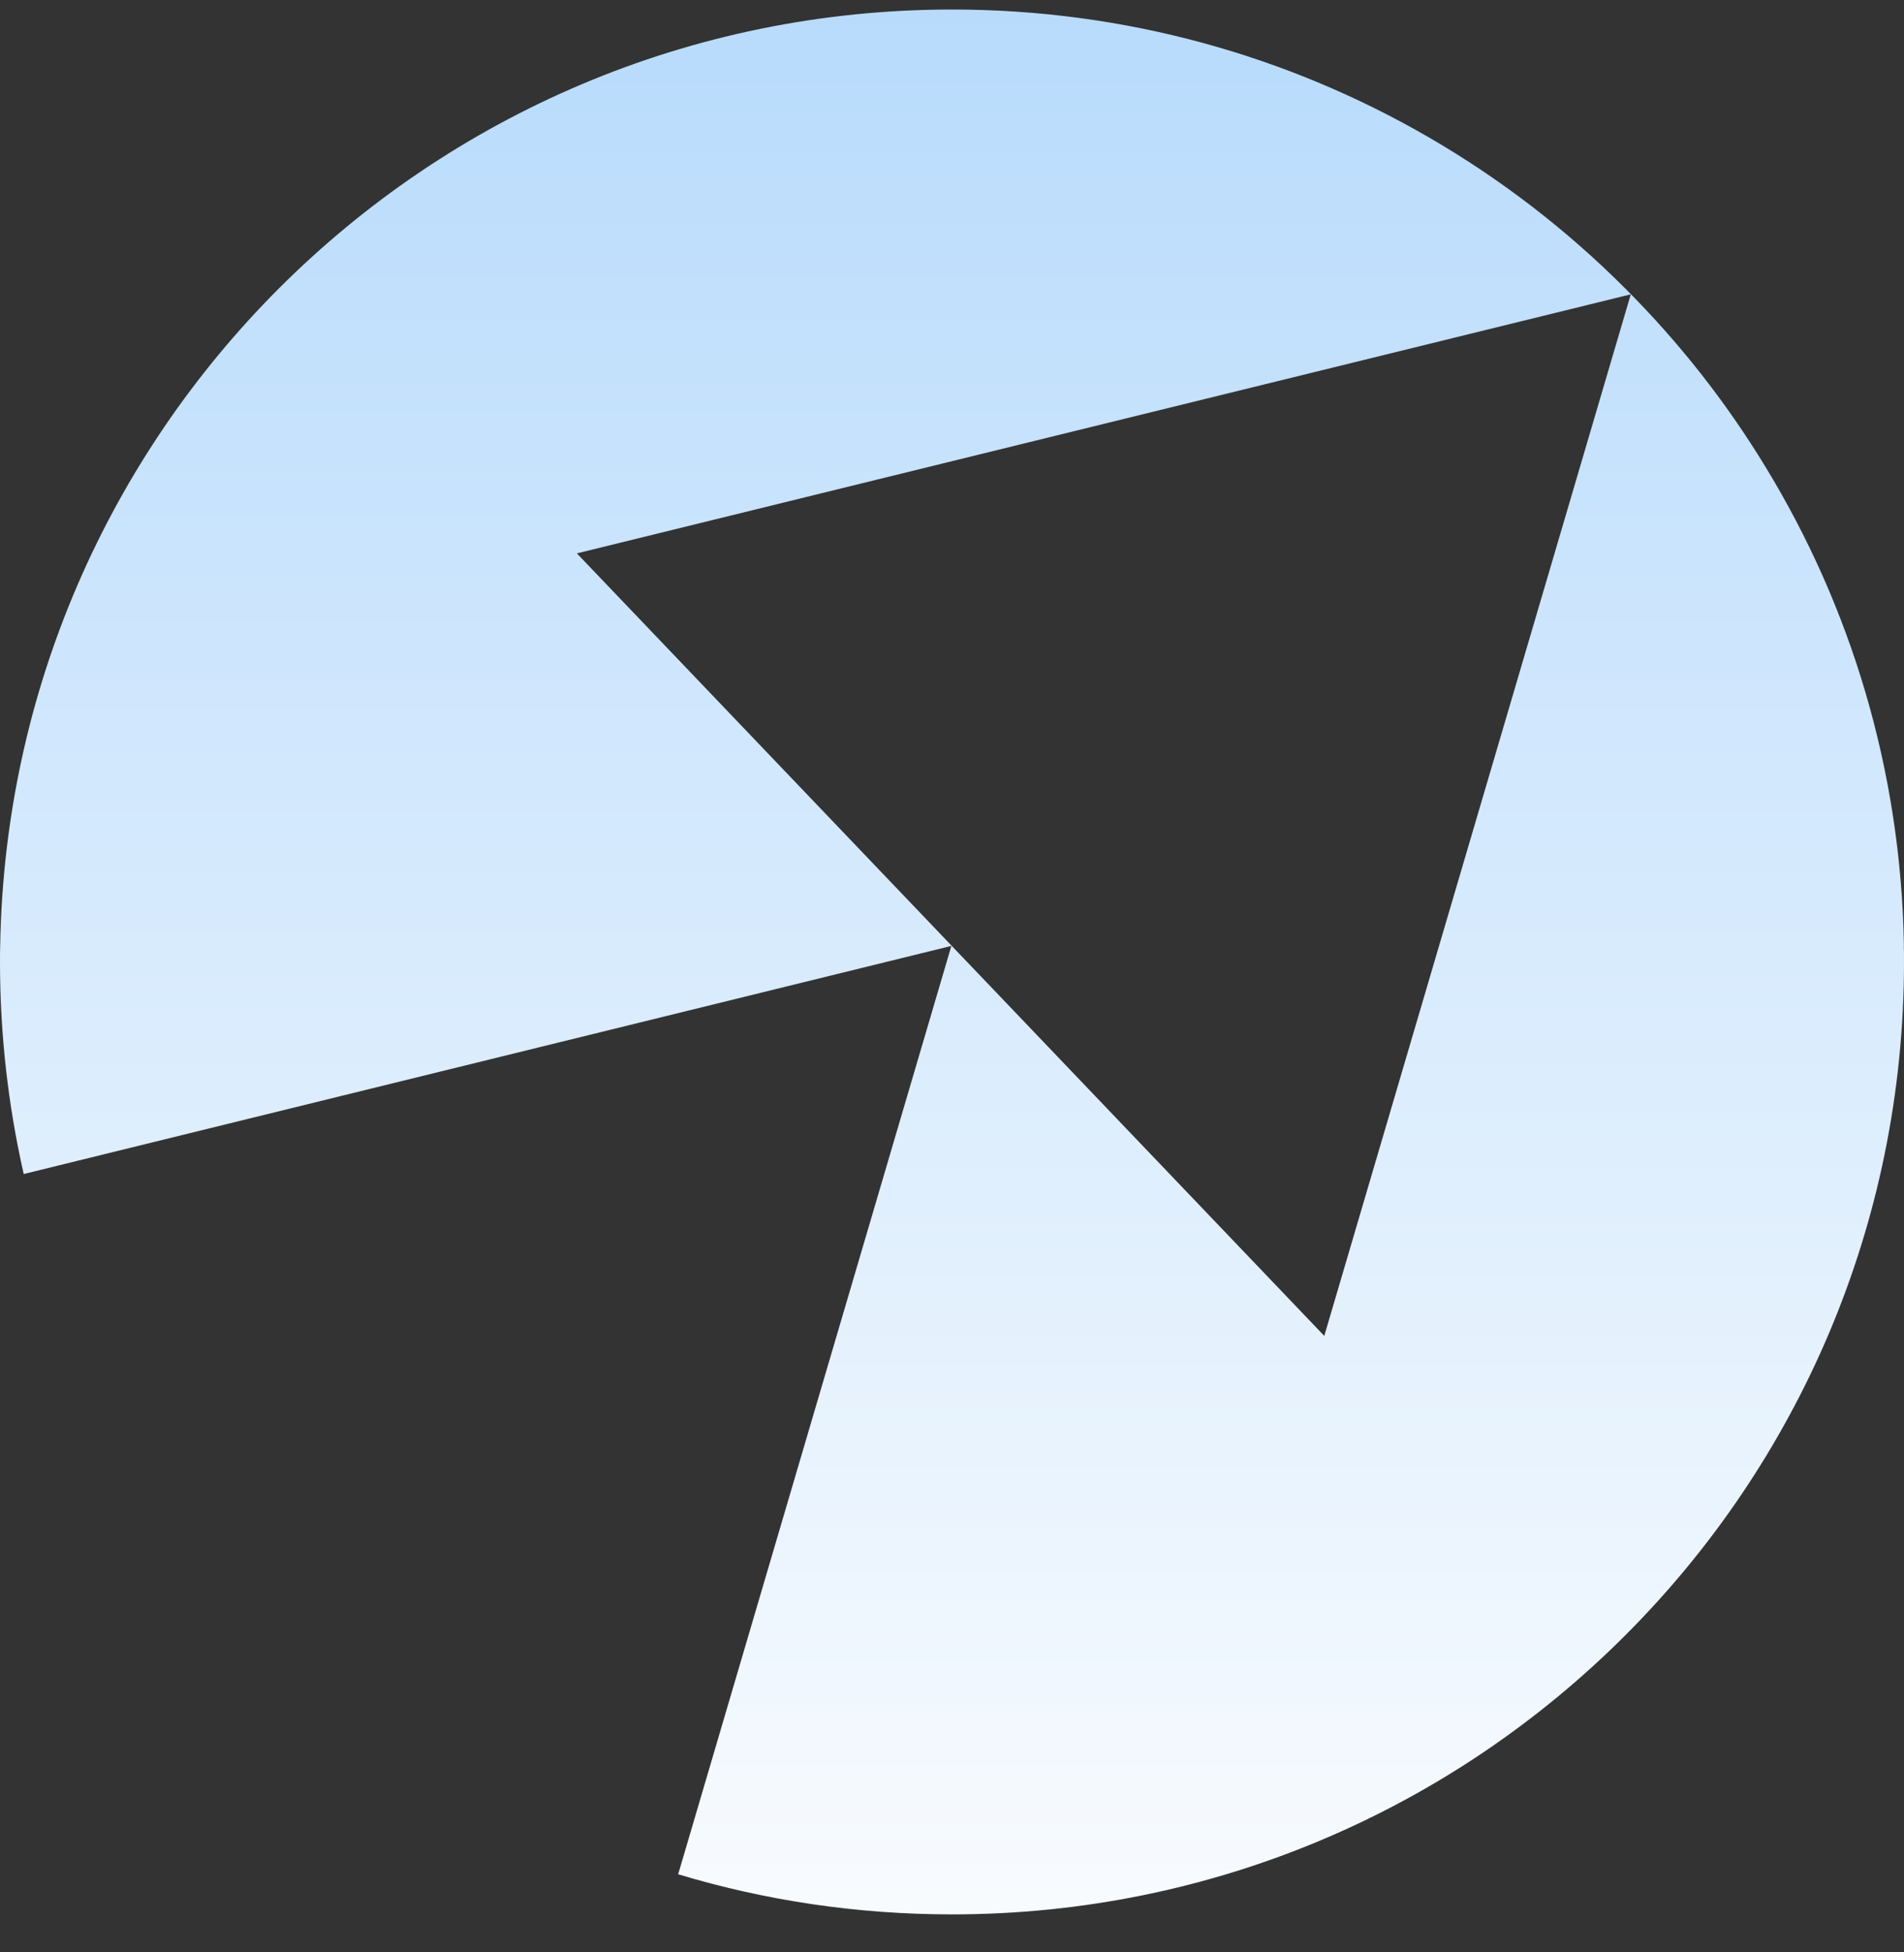
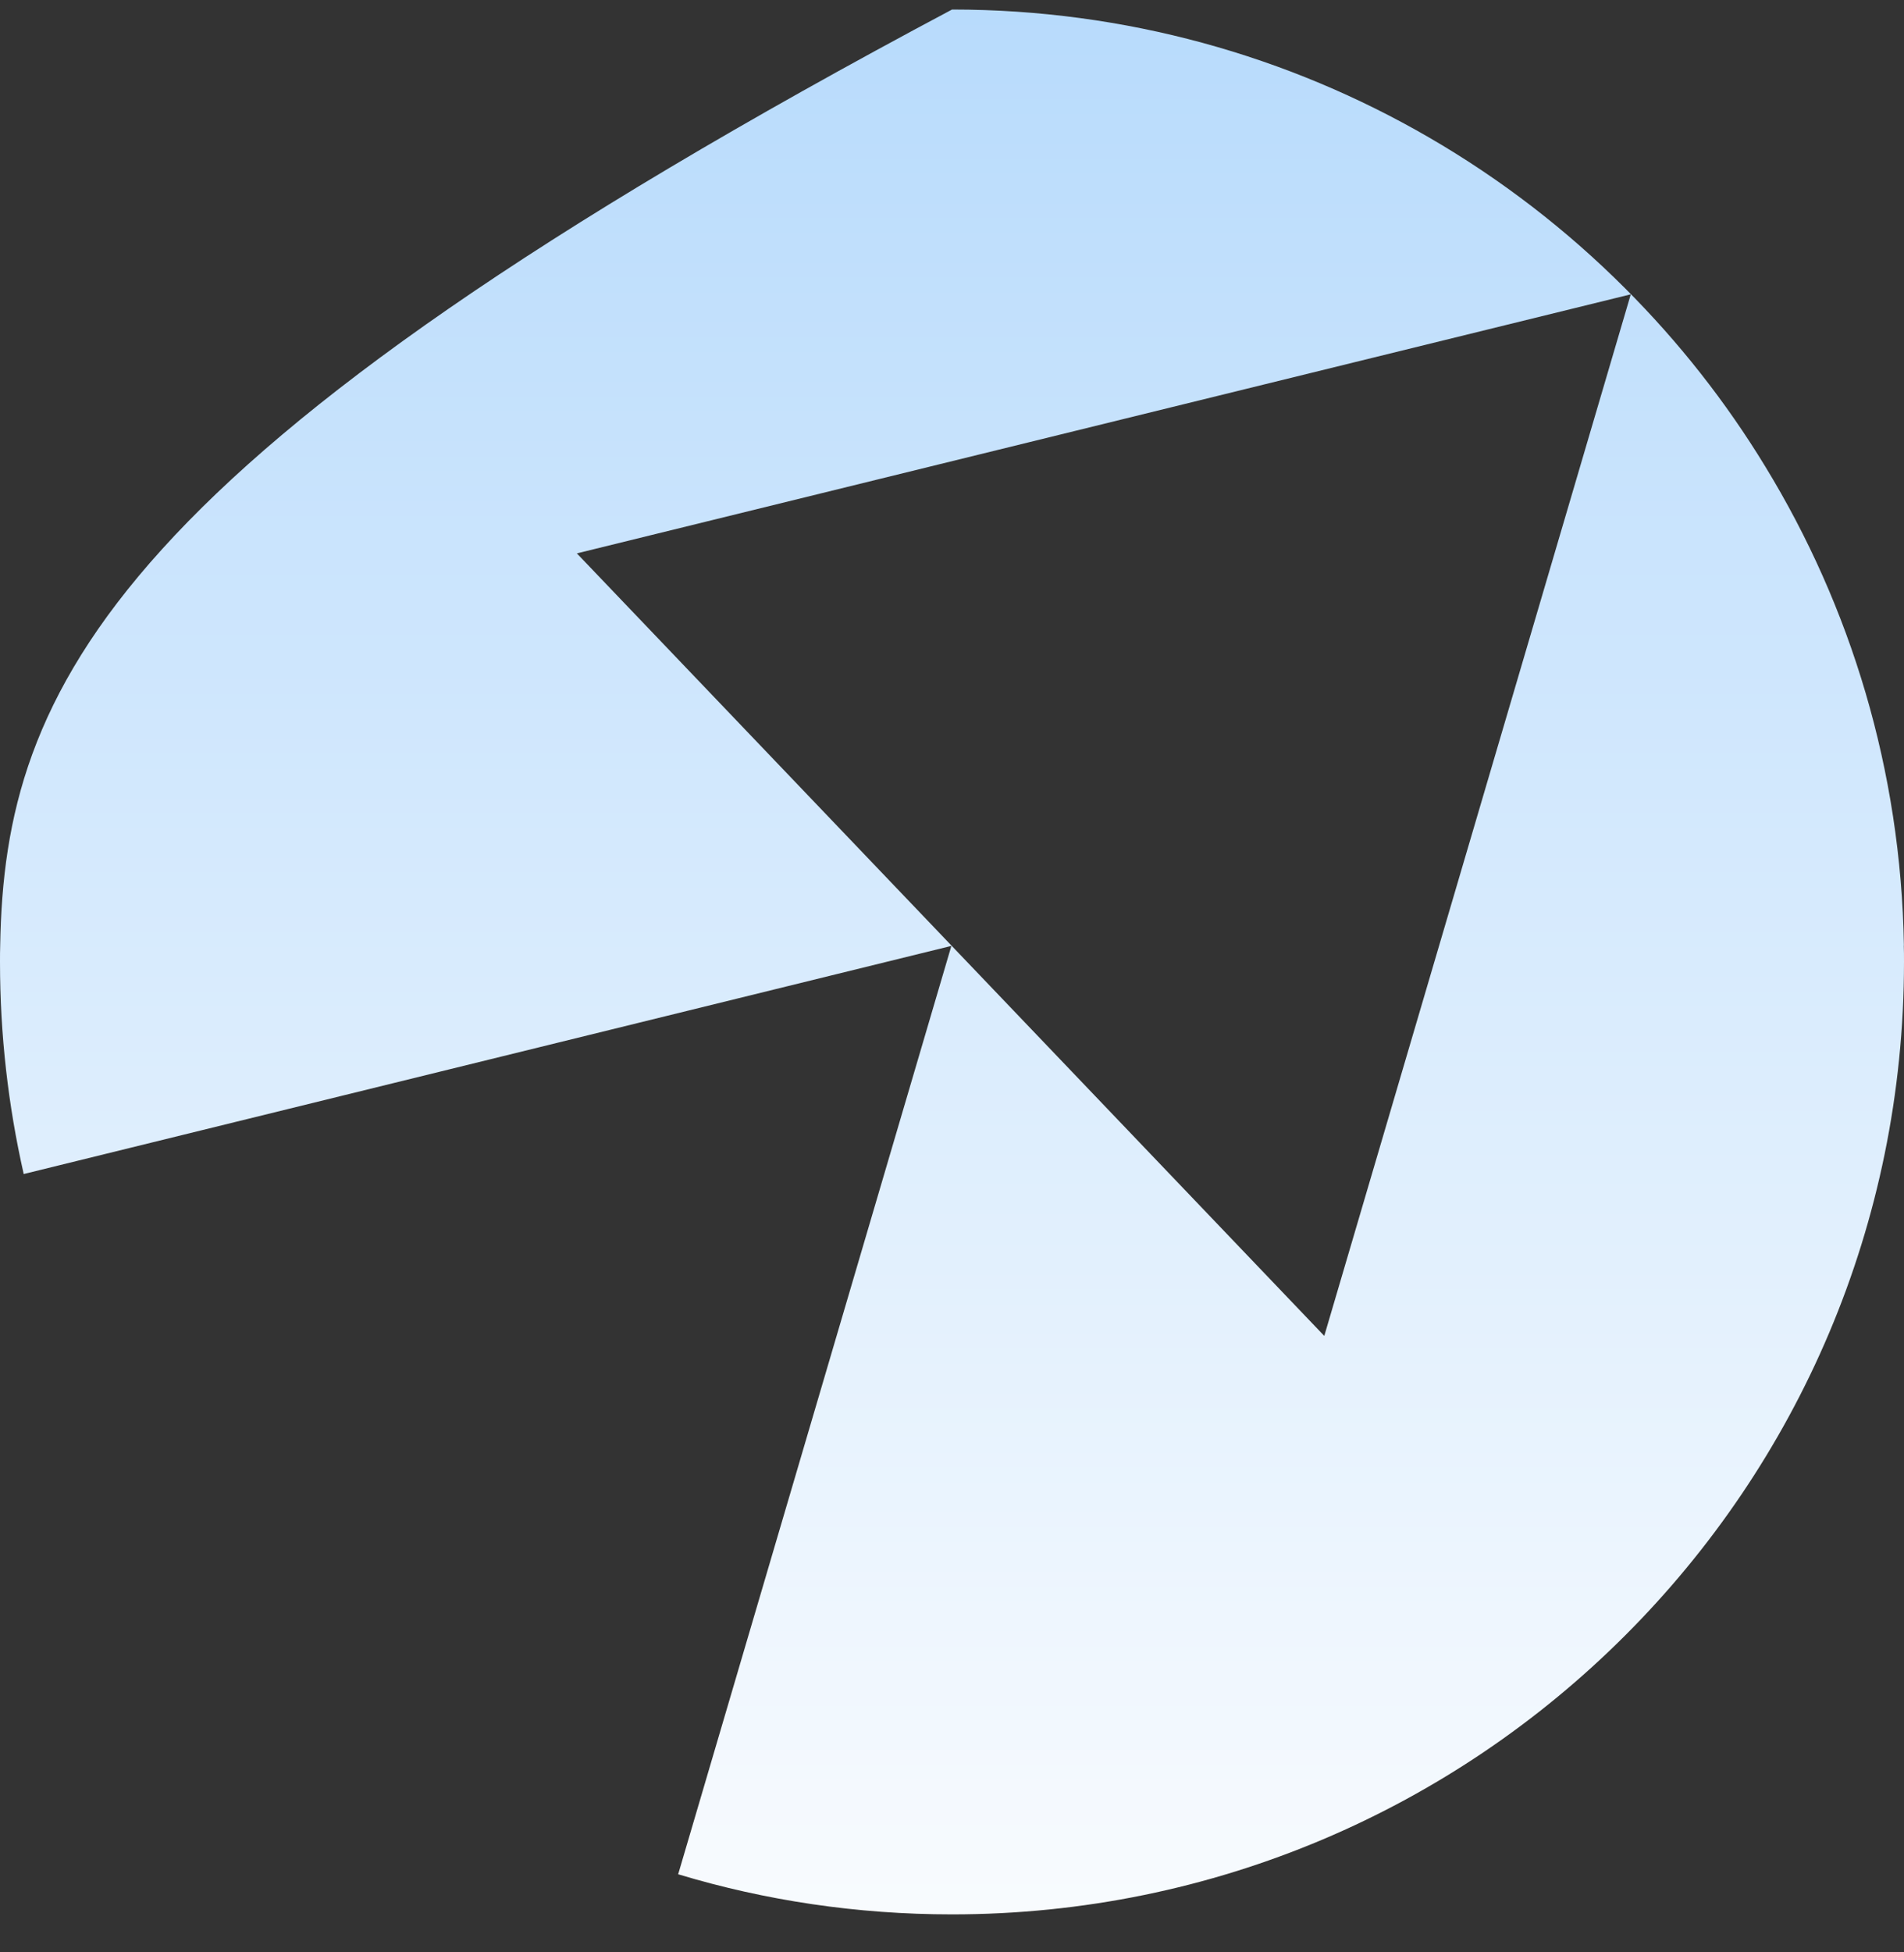
<svg xmlns="http://www.w3.org/2000/svg" width="40" height="41" viewBox="0 0 40 41" fill="none">
  <rect x="0" y="0" width="40" height="41" fill="#333333" stroke="none" />
-   <path d="M39.998 19.853C39.936 16.175 38.882 12.739 37.088 9.801C36.258 8.437 35.268 7.181 34.144 6.058C32.918 4.83 31.532 3.762 30.02 2.886C27.073 1.178 23.651 0.2 20.001 0.2C14.479 0.2 9.478 2.438 5.858 6.058C2.316 9.601 0.096 14.467 0.004 19.853C9.16467e-08 19.969 0 20.085 0 20.201C0 21.729 0.172 23.215 0.496 24.645C0.496 24.649 0.496 24.651 0.496 24.655L19.975 19.867H19.987L19.983 19.877L14.247 39.36C14.247 39.36 14.253 39.362 14.255 39.362C16.075 39.91 18.003 40.202 19.999 40.202C25.523 40.202 30.523 37.964 34.142 34.344C37.762 30.726 40 25.726 40 20.201C40 20.085 40 19.969 39.996 19.853H39.998ZM27.821 28.054L12.119 11.621L34.26 6.181L27.821 28.054Z" fill="url(#paint0_linear_561_522)" />
+   <path d="M39.998 19.853C39.936 16.175 38.882 12.739 37.088 9.801C36.258 8.437 35.268 7.181 34.144 6.058C32.918 4.83 31.532 3.762 30.02 2.886C27.073 1.178 23.651 0.2 20.001 0.2C2.316 9.601 0.096 14.467 0.004 19.853C9.16467e-08 19.969 0 20.085 0 20.201C0 21.729 0.172 23.215 0.496 24.645C0.496 24.649 0.496 24.651 0.496 24.655L19.975 19.867H19.987L19.983 19.877L14.247 39.36C14.247 39.36 14.253 39.362 14.255 39.362C16.075 39.91 18.003 40.202 19.999 40.202C25.523 40.202 30.523 37.964 34.142 34.344C37.762 30.726 40 25.726 40 20.201C40 20.085 40 19.969 39.996 19.853H39.998ZM27.821 28.054L12.119 11.621L34.26 6.181L27.821 28.054Z" fill="url(#paint0_linear_561_522)" />
  <defs>
    <linearGradient id="paint0_linear_561_522" x1="20" y1="0.2" x2="20" y2="40.202" gradientUnits="userSpaceOnUse">
      <stop stop-color="#B8DBFC" />
      <stop offset="1" stop-color="#F8FBFE" />
    </linearGradient>
  </defs>
</svg>